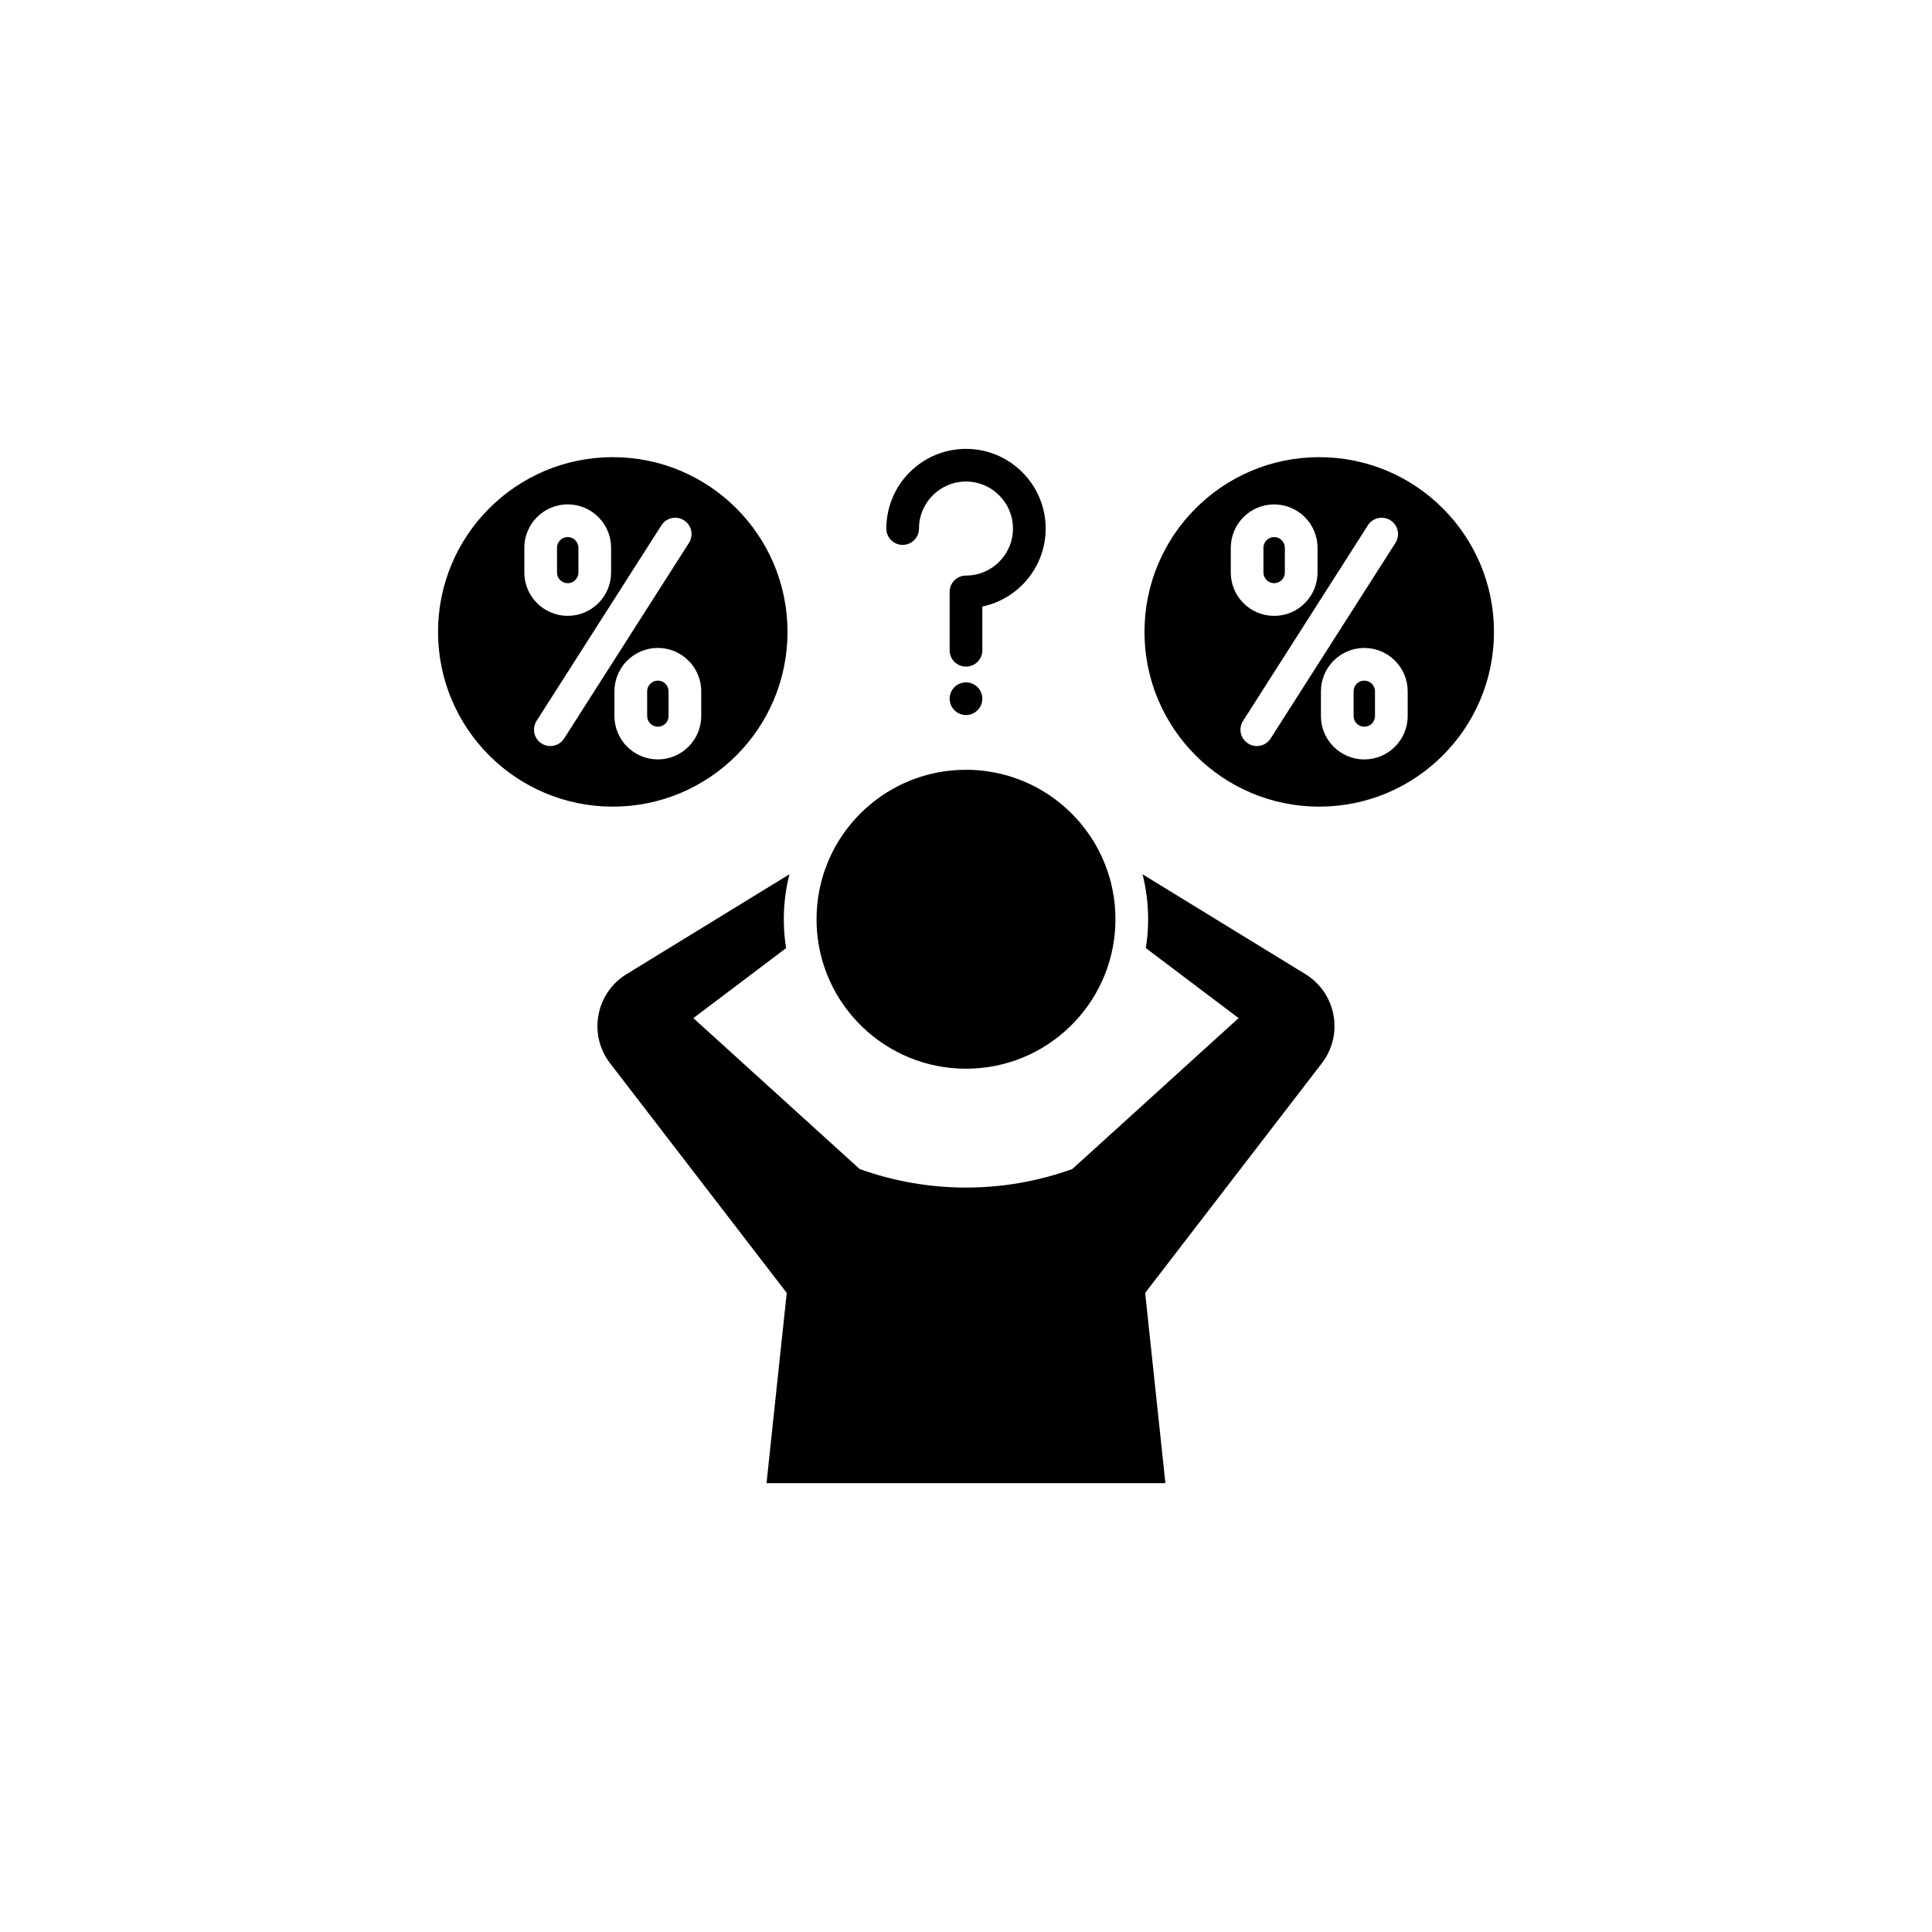
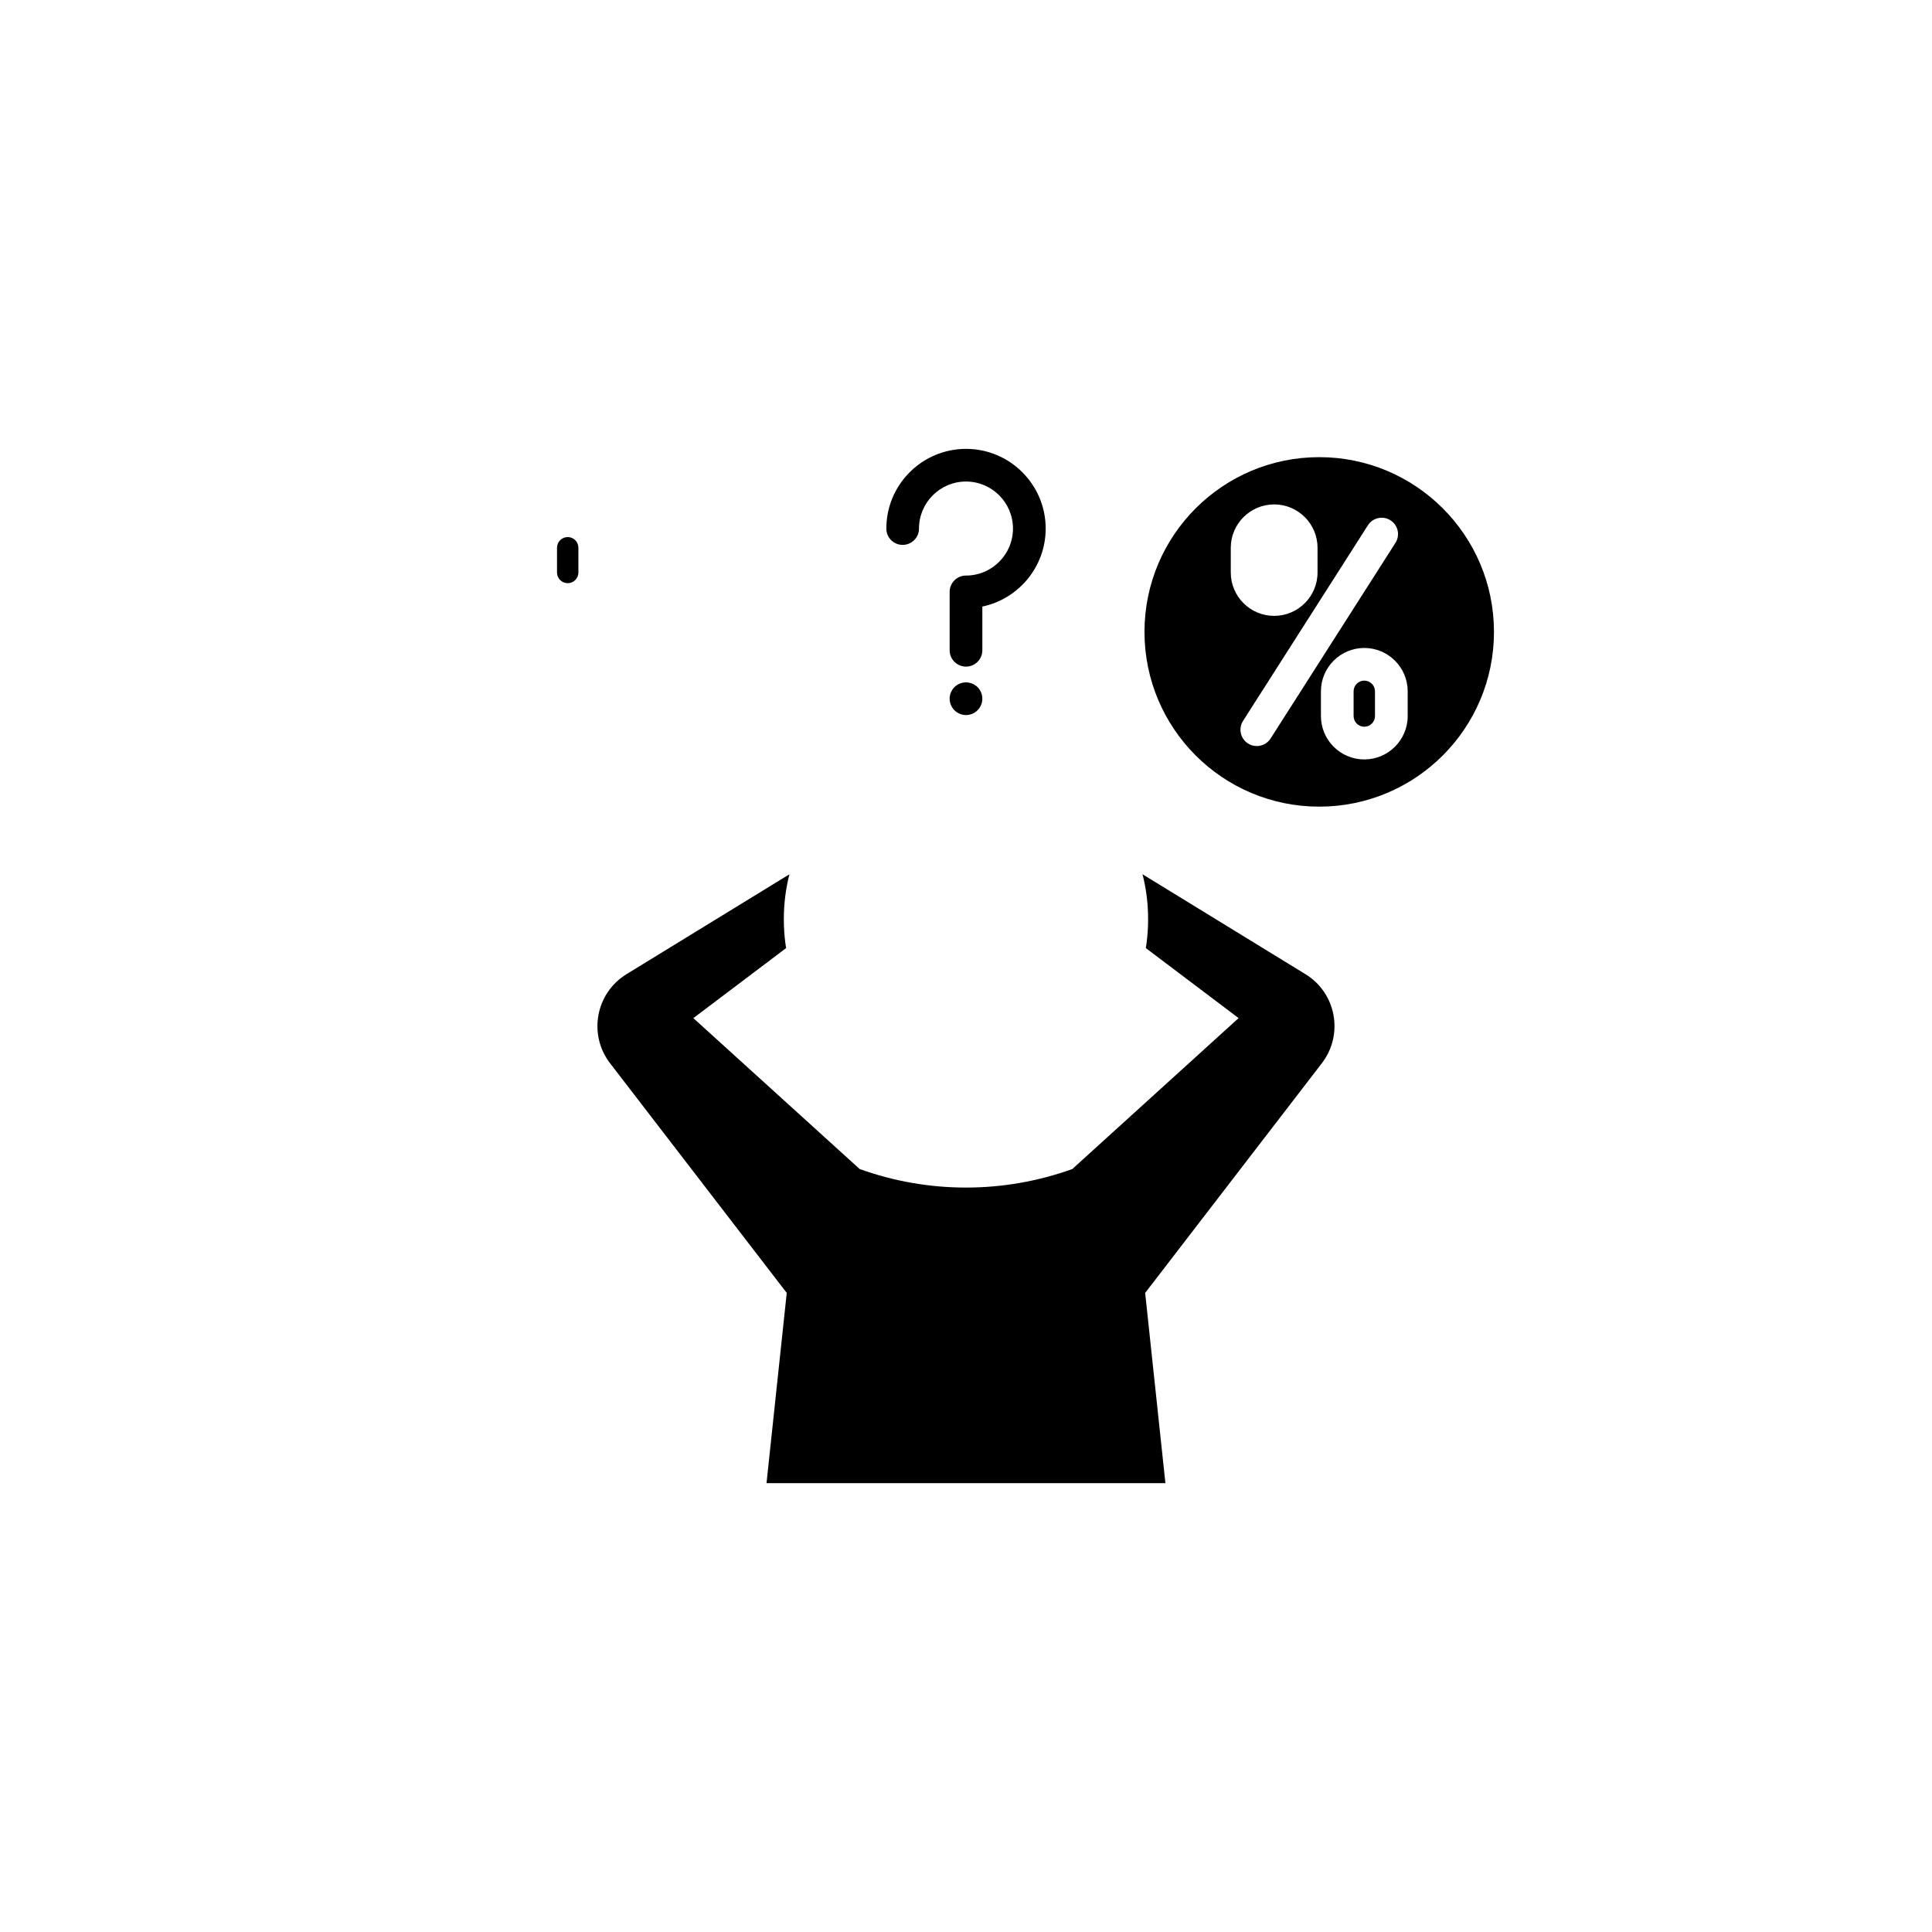
<svg xmlns="http://www.w3.org/2000/svg" fill="#000000" width="800px" height="800px" version="1.1" viewBox="144 144 512 512">
  <g>
-     <path d="m400 427.22c21.363 0 38.77-16.914 39.574-38.082 0.016-0.508 0.031-1.012 0.031-1.531 0-5.289-1.039-10.348-2.926-14.969-5.906-14.453-20.102-24.637-36.684-24.637-16.582 0-30.773 10.184-36.676 24.637-1.891 4.621-2.926 9.68-2.926 14.969 0 0.52 0.012 1.023 0.023 1.531 0.812 21.168 18.219 38.082 39.582 38.082z" />
    <path d="m489.95 402.16-43.172-26.469c0.992 3.879 1.484 7.871 1.484 11.926 0 0.621-0.012 1.23-0.035 1.84-0.074 1.965-0.266 3.883-0.57 5.793l24.582 18.559-44.062 39.992c-18.211 6.555-38.145 6.555-56.355 0.004l-44.078-39.992 24.582-18.559c-0.312-1.898-0.492-3.828-0.57-5.777-0.023-0.625-0.035-1.234-0.035-1.855 0-4.062 0.492-8.051 1.484-11.926l-43.172 26.469c-8.176 5.012-10.207 16-4.359 23.609l46.82 60.863-5.359 50.418h105.71l-5.367-50.418 46.82-60.863c5.859-7.617 3.828-18.602-4.348-23.613z" />
-     <path d="m318.34 324.37c-1.562 0-2.836 1.273-2.836 2.836v6.551c0 1.566 1.27 2.832 2.836 2.832 1.566 0 2.836-1.266 2.836-2.832v-6.551c0-1.562-1.273-2.836-2.836-2.836z" />
-     <path d="m352.7 311.46c0-25.574-20.73-46.309-46.305-46.309-25.578 0-46.309 20.738-46.309 46.309 0 25.574 20.73 46.309 46.309 46.309 25.574 0 46.305-20.734 46.305-46.309zm-22.867 22.293c0 6.344-5.16 11.496-11.504 11.496-6.34 0-11.496-5.152-11.496-11.496v-6.551c0-6.34 5.16-11.492 11.496-11.492 6.34 0 11.504 5.152 11.504 11.492zm-46.879-44.594c0-6.34 5.16-11.492 11.496-11.492 6.34 0 11.496 5.152 11.496 11.492v6.555c0 6.34-5.152 11.492-11.496 11.492s-11.496-5.152-11.496-11.492zm6.891 52.547c-0.797 0-1.605-0.215-2.328-0.68-2.016-1.281-2.609-3.961-1.32-5.984l33.086-51.836c1.289-2.016 3.965-2.609 5.984-1.32 2.016 1.285 2.609 3.953 1.32 5.977l-33.086 51.848c-0.828 1.289-2.231 1.996-3.656 1.996z" />
    <path d="m294.45 298.55c1.562 0 2.832-1.273 2.832-2.832v-6.555c0-1.559-1.27-2.836-2.832-2.836-1.566 0-2.836 1.281-2.836 2.836v6.555c0 1.559 1.27 2.832 2.836 2.832z" />
    <path d="m505.55 324.37c-1.566 0-2.832 1.273-2.832 2.836v6.551c0 1.566 1.266 2.832 2.832 2.832 1.566 0 2.836-1.266 2.836-2.832v-6.551c-0.004-1.562-1.273-2.836-2.836-2.836z" />
    <path d="m493.61 265.15c-25.578 0-46.309 20.738-46.309 46.309 0 25.574 20.73 46.309 46.309 46.309s46.309-20.738 46.309-46.309c0.004-25.57-20.73-46.309-46.309-46.309zm-23.441 24.016c0-6.34 5.16-11.492 11.496-11.492 6.34 0 11.496 5.152 11.496 11.492v6.555c0 6.34-5.16 11.492-11.496 11.492-6.34 0-11.496-5.152-11.496-11.492zm10.551 50.547c-0.828 1.289-2.227 1.996-3.656 1.996-0.797 0-1.602-0.215-2.324-0.68-2.016-1.281-2.609-3.961-1.32-5.984l33.086-51.836c1.285-2.016 3.965-2.609 5.981-1.32 2.019 1.285 2.609 3.953 1.32 5.977zm36.332-5.953c0 6.344-5.16 11.496-11.496 11.496-6.34 0-11.496-5.152-11.496-11.496v-6.551c0-6.34 5.16-11.492 11.496-11.492 6.34 0 11.496 5.152 11.496 11.492z" />
-     <path d="m481.66 298.55c1.562 0 2.836-1.273 2.836-2.832v-6.555c0-1.559-1.27-2.836-2.836-2.836s-2.836 1.281-2.836 2.836v6.555c0.004 1.559 1.273 2.832 2.836 2.832z" />
    <path d="m383.21 288.4c2.394 0 4.332-1.934 4.332-4.328 0-6.867 5.582-12.461 12.453-12.461s12.453 5.586 12.453 12.461c0.004 6.875-5.582 12.457-12.449 12.457-2.394 0-4.332 1.941-4.332 4.328v15.469c0 2.398 1.941 4.332 4.332 4.332 2.394 0 4.332-1.941 4.332-4.332v-11.582c9.574-2.004 16.785-10.508 16.785-20.676 0-11.645-9.473-21.113-21.113-21.113-11.645 0-21.113 9.477-21.113 21.113-0.008 2.398 1.93 4.332 4.32 4.332z" />
    <path d="m399.15 324.92c-0.273 0.055-0.551 0.141-0.812 0.246-0.262 0.109-0.516 0.242-0.75 0.398-0.23 0.156-0.457 0.344-0.656 0.535-0.805 0.812-1.27 1.926-1.27 3.062 0 0.289 0.031 0.57 0.09 0.852 0.055 0.273 0.137 0.543 0.246 0.805 0.105 0.258 0.242 0.52 0.398 0.746 0.16 0.238 0.344 0.465 0.539 0.656 0.195 0.207 0.418 0.383 0.656 0.539s0.488 0.293 0.75 0.402c0.258 0.105 0.539 0.188 0.812 0.246 0.281 0.059 0.562 0.09 0.848 0.09 1.137 0 2.262-0.465 3.062-1.281 0.195-0.191 0.379-0.418 0.535-0.656 0.156-0.23 0.293-0.492 0.398-0.746 0.109-0.262 0.191-0.535 0.246-0.805 0.055-0.281 0.086-0.562 0.086-0.852 0-1.145-0.465-2.254-1.266-3.062-1.012-0.996-2.504-1.469-3.914-1.176z" />
  </g>
</svg>